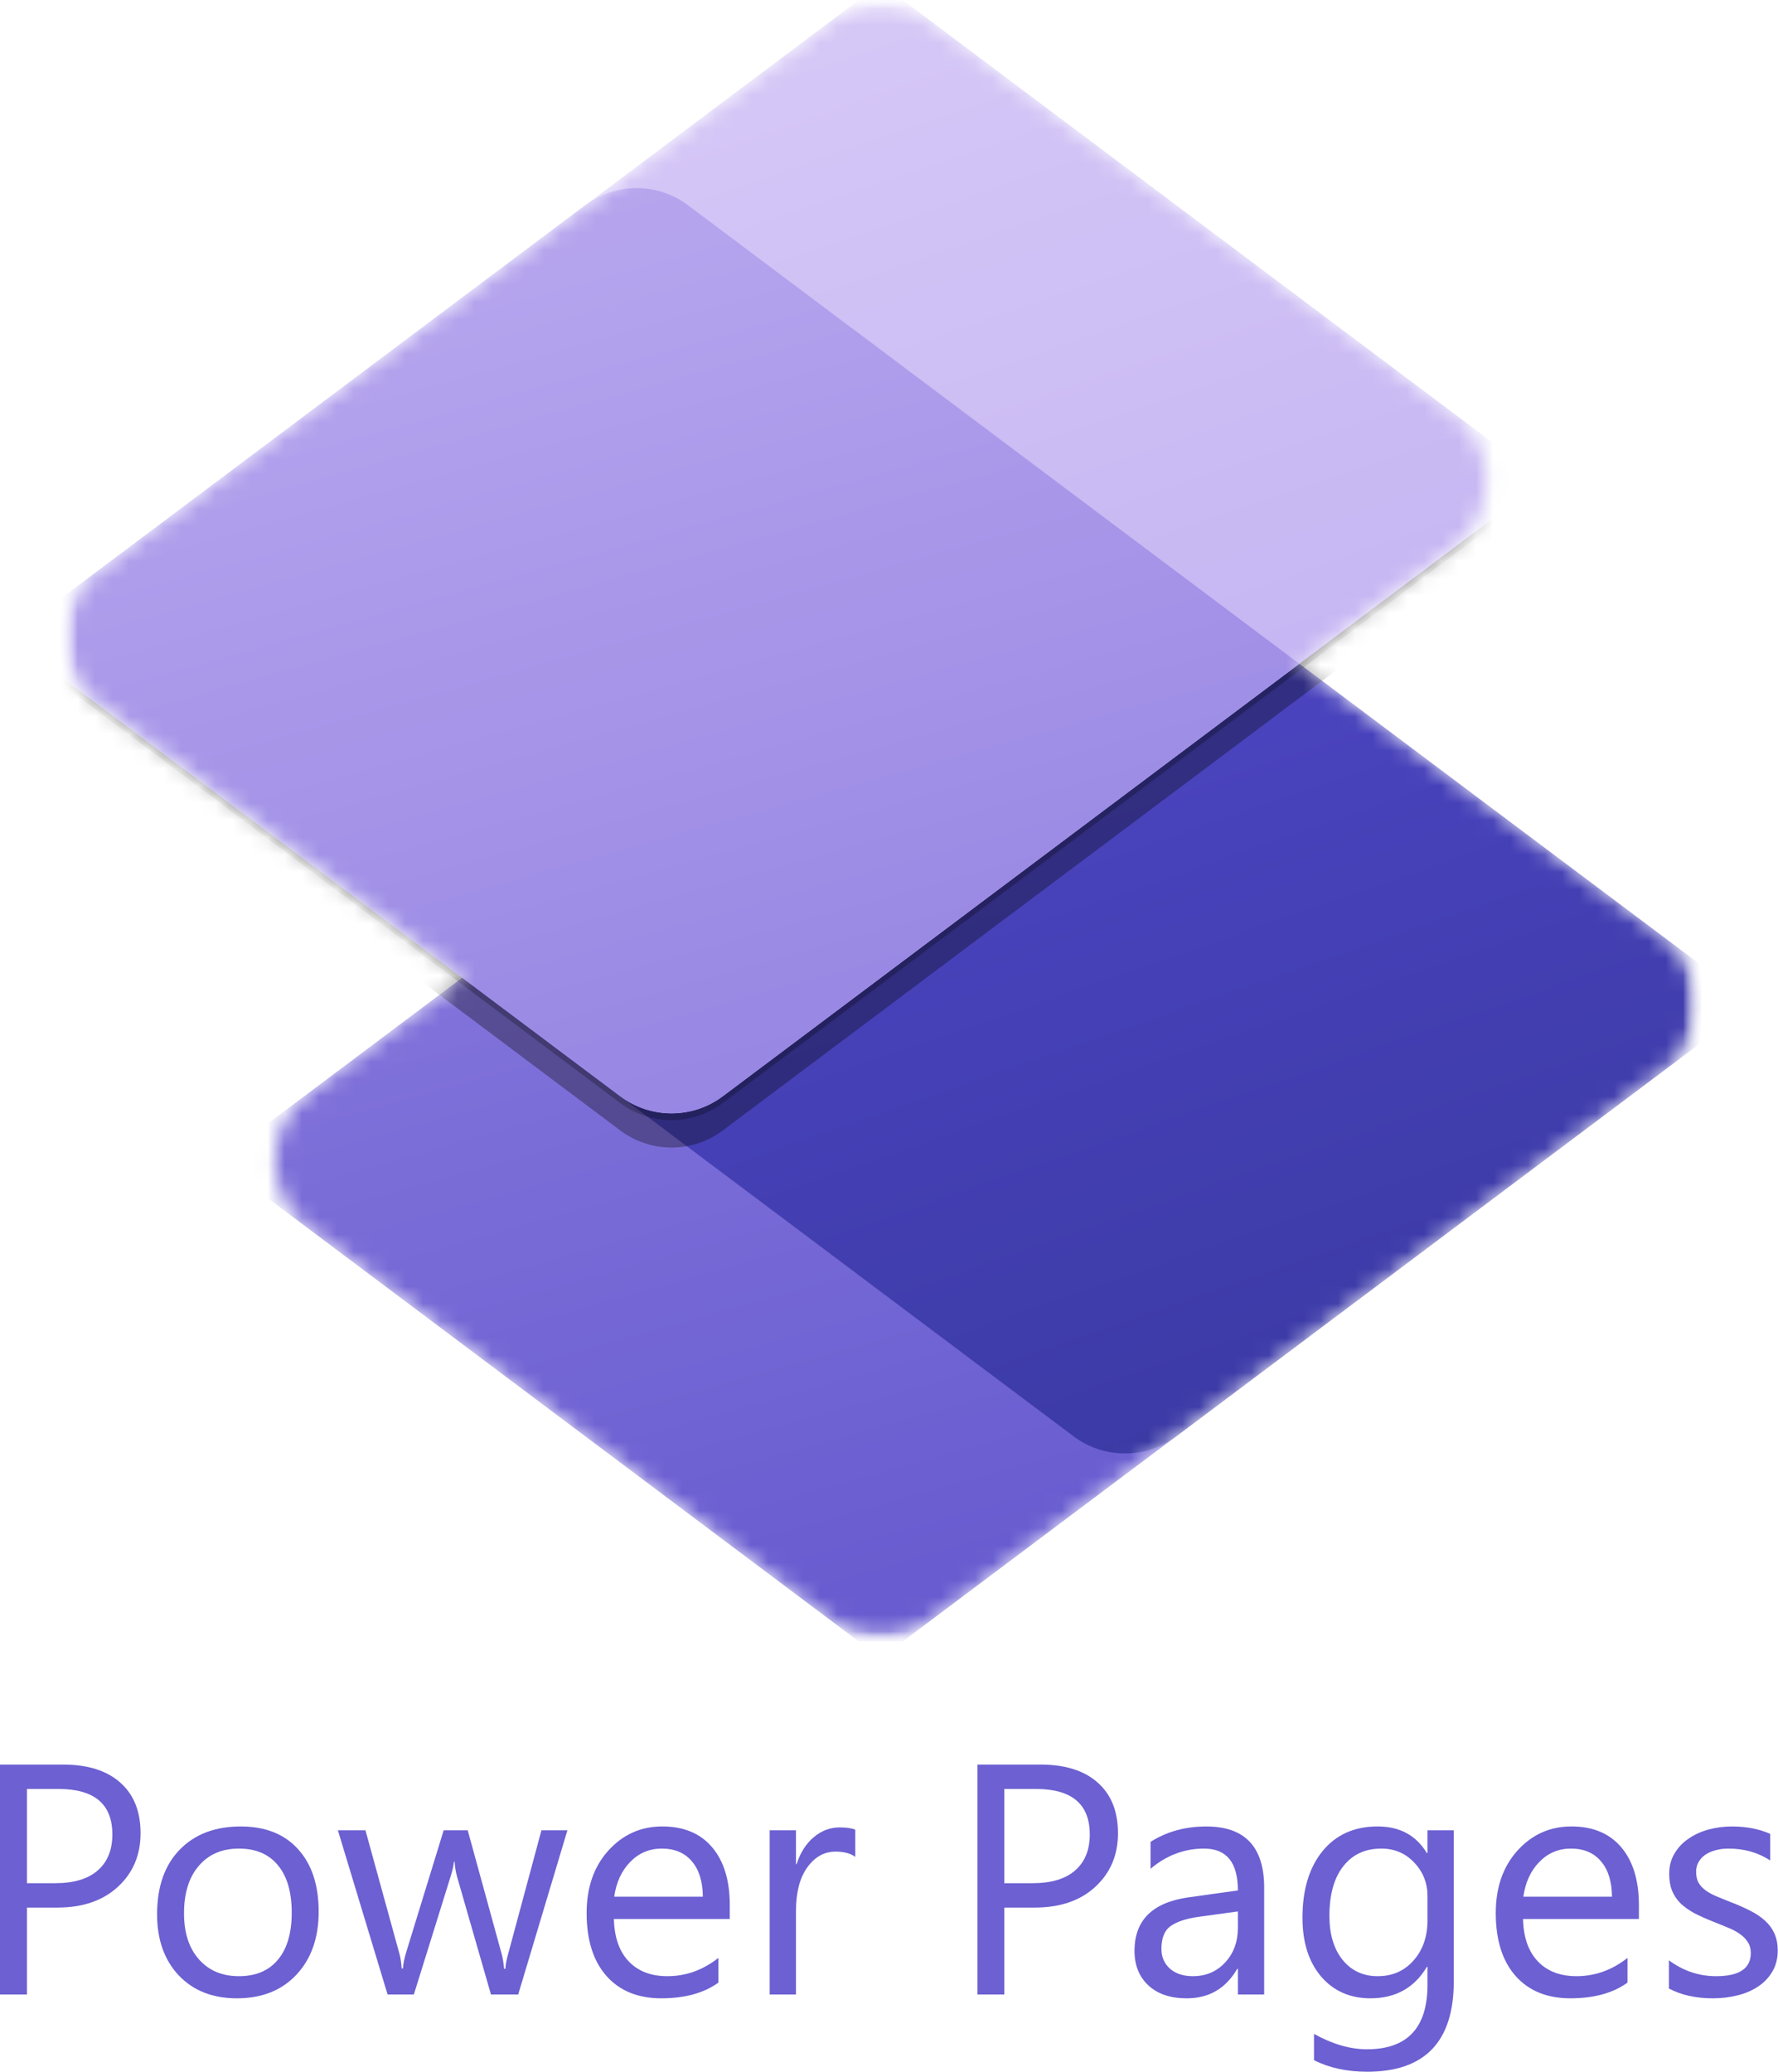
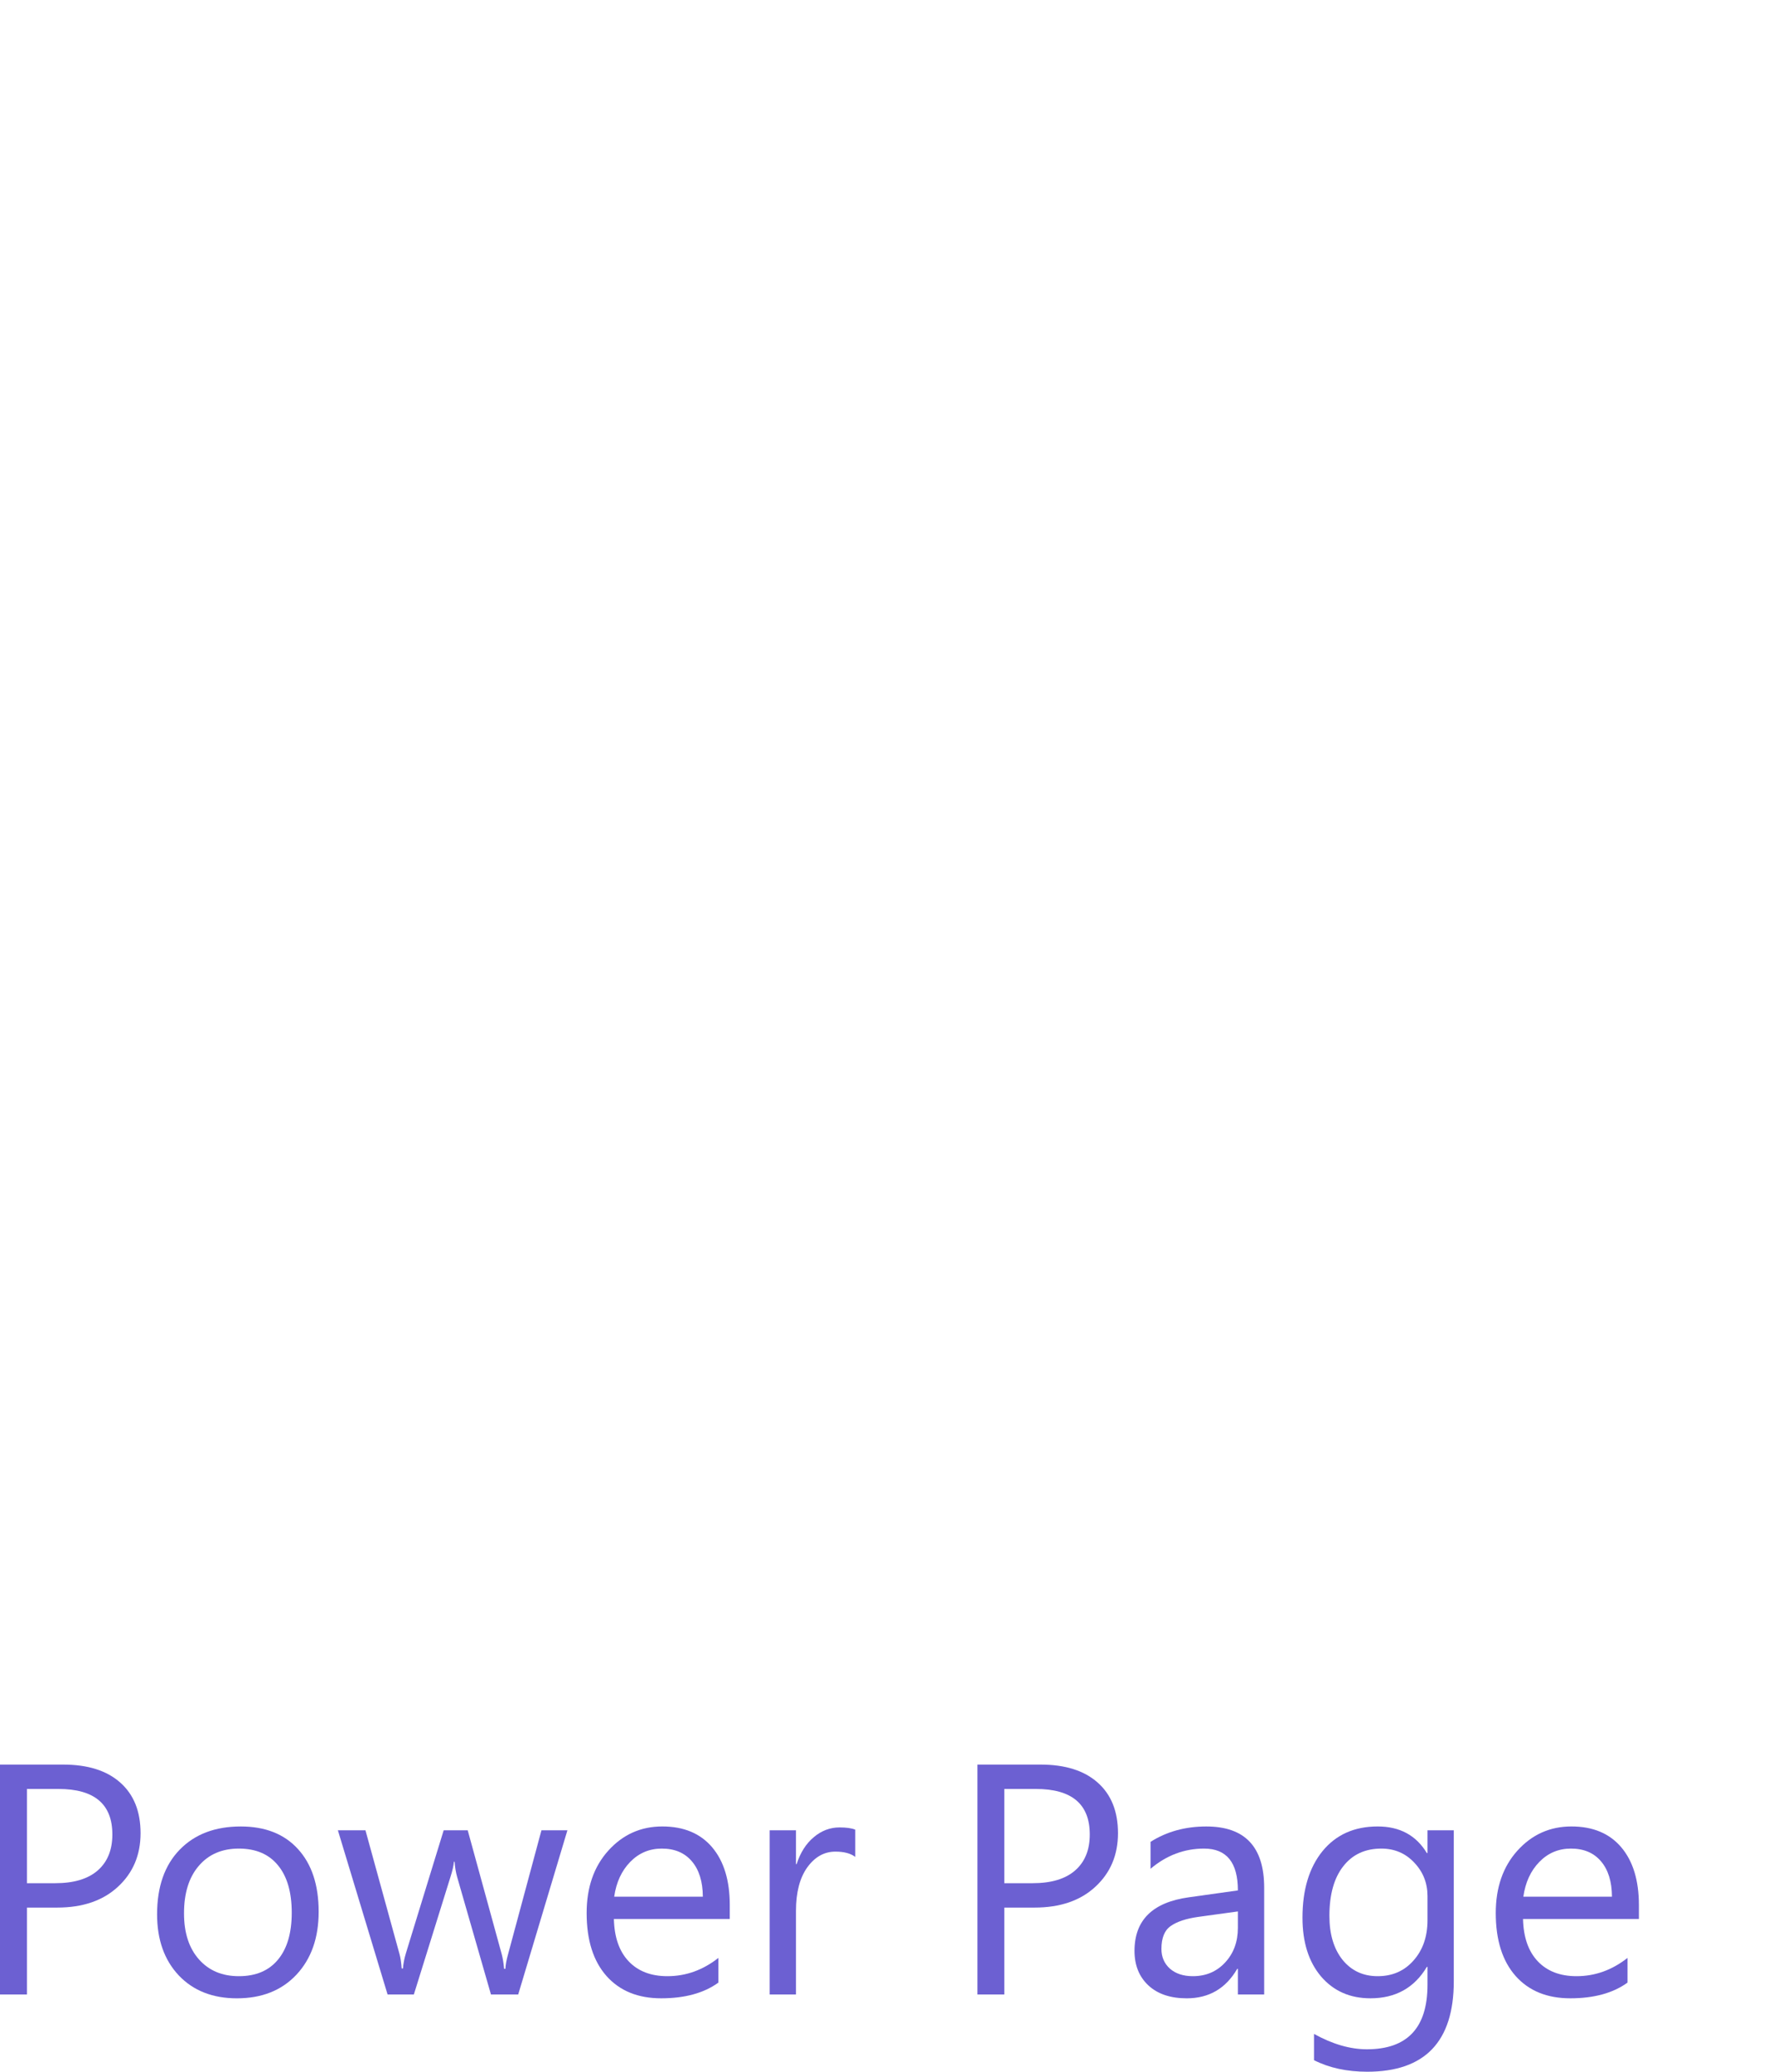
<svg xmlns="http://www.w3.org/2000/svg" width="103" height="120" viewBox="0 0 103 120" fill="none">
  <g clip-path="url(#clip0_1520_828)">
    <mask id="mask0_1520_828" style="mask-type:luminance" maskUnits="userSpaceOnUse" x="3" y="0" width="96" height="96">
      <path d="M98.563 0H3.481V95.082H98.563V0Z" fill="white" />
    </mask>
    <g mask="url(#mask0_1520_828)">
      <mask id="mask1_1520_828" style="mask-type:luminance" maskUnits="userSpaceOnUse" x="3" y="0" width="96" height="96">
        <path d="M98.563 0H3.481V95.082H98.563V0Z" fill="white" />
      </mask>
      <g mask="url(#mask1_1520_828)">
        <mask id="mask2_1520_828" style="mask-type:alpha" maskUnits="userSpaceOnUse" x="3" y="0" width="96" height="95">
          <path d="M53.995 1.279C52.234 -0.042 49.813 -0.042 48.053 1.279L5.794 32.972C3.153 34.953 3.153 38.915 5.794 40.896L26.777 56.633L17.916 63.279C15.274 65.26 15.274 69.222 17.916 71.203L48.051 93.804C49.812 95.125 52.233 95.125 53.993 93.804L96.252 62.111C98.893 60.13 98.893 56.168 96.252 54.187L75.269 38.45L84.13 31.804C86.772 29.823 86.772 25.861 84.13 23.88L53.995 1.279Z" fill="white" />
        </mask>
        <g mask="url(#mask2_1520_828)">
          <path d="M12.633 67.241L63.145 29.357L101.534 58.149L51.022 96.033L12.633 67.241Z" fill="url(#paint0_linear_1520_828)" />
          <path d="M26.776 56.633L63.145 29.357L101.534 58.149L68.137 83.197C66.376 84.517 63.955 84.517 62.194 83.197L26.776 56.633Z" fill="url(#paint1_linear_1520_828)" />
          <g filter="url(#filter0_f_1520_828)">
            <path d="M0.512 37.33L51.024 -0.554L89.413 28.238L41.873 63.893C40.112 65.214 37.691 65.214 35.93 63.893L0.512 37.33Z" fill="black" fill-opacity="0.24" />
          </g>
          <g filter="url(#filter1_f_1520_828)">
            <path d="M0.512 38.915L51.024 1.031L89.413 29.823L41.873 65.478C40.112 66.799 37.691 66.799 35.93 65.478L0.512 38.915Z" fill="black" fill-opacity="0.32" />
          </g>
          <path d="M0.512 36.934L51.024 -0.95L89.413 27.842L41.873 63.497C40.112 64.818 37.691 64.818 35.93 63.497L0.512 36.934Z" fill="url(#paint2_linear_1520_828)" />
          <path d="M0.512 36.933L33.909 11.885C35.67 10.565 38.091 10.565 39.852 11.885L75.27 38.448L41.873 63.496C40.112 64.817 37.691 64.817 35.93 63.496L0.512 36.933Z" fill="url(#paint3_linear_1520_828)" />
        </g>
      </g>
    </g>
  </g>
-   <path d="M96.679 115.181V113.547C97.508 114.16 98.421 114.466 99.418 114.466C100.755 114.466 101.424 114.02 101.424 113.129C101.424 112.875 101.365 112.662 101.247 112.488C101.136 112.309 100.981 112.151 100.783 112.015C100.591 111.879 100.362 111.758 100.096 111.653C99.836 111.541 99.554 111.427 99.251 111.309C98.83 111.142 98.458 110.975 98.136 110.808C97.821 110.634 97.555 110.442 97.338 110.232C97.127 110.015 96.967 109.771 96.855 109.498C96.75 109.226 96.697 108.907 96.697 108.542C96.697 108.096 96.799 107.703 97.004 107.363C97.208 107.016 97.48 106.728 97.821 106.499C98.161 106.264 98.548 106.088 98.981 105.97C99.421 105.852 99.873 105.794 100.337 105.794C101.16 105.794 101.897 105.936 102.547 106.221V107.762C101.848 107.304 101.043 107.075 100.133 107.075C99.848 107.075 99.591 107.109 99.362 107.177C99.133 107.239 98.935 107.329 98.768 107.446C98.607 107.564 98.48 107.706 98.387 107.874C98.301 108.034 98.257 108.214 98.257 108.412C98.257 108.66 98.301 108.867 98.387 109.034C98.48 109.201 98.613 109.35 98.787 109.48C98.96 109.61 99.17 109.728 99.418 109.833C99.665 109.938 99.947 110.053 100.263 110.176C100.684 110.337 101.061 110.504 101.396 110.678C101.73 110.845 102.015 111.037 102.25 111.253C102.485 111.464 102.665 111.708 102.788 111.987C102.918 112.266 102.983 112.597 102.983 112.98C102.983 113.451 102.878 113.859 102.668 114.206C102.463 114.553 102.188 114.841 101.841 115.07C101.495 115.299 101.095 115.469 100.644 115.58C100.192 115.692 99.718 115.748 99.223 115.748C98.245 115.748 97.397 115.559 96.679 115.181Z" fill="#6C60D2" />
  <path d="M94.942 111.151H88.229C88.254 112.21 88.538 113.027 89.083 113.602C89.628 114.178 90.377 114.466 91.33 114.466C92.401 114.466 93.385 114.113 94.283 113.407V114.837C93.447 115.444 92.342 115.747 90.968 115.747C89.625 115.747 88.569 115.317 87.802 114.457C87.034 113.59 86.65 112.374 86.65 110.807C86.65 109.328 87.068 108.124 87.904 107.195C88.746 106.261 89.789 105.793 91.033 105.793C92.277 105.793 93.24 106.196 93.921 107C94.602 107.805 94.942 108.923 94.942 110.352V111.151ZM93.382 109.86C93.376 108.981 93.162 108.297 92.742 107.808C92.327 107.319 91.748 107.075 91.005 107.075C90.287 107.075 89.677 107.332 89.176 107.845C88.675 108.359 88.365 109.031 88.248 109.86H93.382Z" fill="#6C60D2" />
  <path d="M84.218 114.763C84.218 118.254 82.547 120 79.204 120C78.028 120 77 119.777 76.121 119.331V117.809C77.192 118.403 78.213 118.7 79.185 118.7C81.525 118.7 82.695 117.456 82.695 114.967V113.927H82.658C81.934 115.141 80.844 115.747 79.39 115.747C78.207 115.747 77.254 115.326 76.53 114.484C75.812 113.636 75.453 112.5 75.453 111.077C75.453 109.461 75.84 108.177 76.613 107.223C77.393 106.27 78.458 105.793 79.808 105.793C81.089 105.793 82.039 106.307 82.658 107.335H82.695V106.016H84.218V114.763ZM82.695 111.225V109.823C82.695 109.068 82.438 108.421 81.924 107.883C81.417 107.344 80.782 107.075 80.021 107.075C79.08 107.075 78.344 107.418 77.811 108.105C77.279 108.786 77.013 109.743 77.013 110.975C77.013 112.033 77.266 112.881 77.774 113.519C78.288 114.15 78.966 114.466 79.808 114.466C80.662 114.466 81.355 114.163 81.887 113.556C82.426 112.949 82.695 112.172 82.695 111.225Z" fill="#6C60D2" />
  <path d="M73.234 115.525H71.711V114.039H71.674C71.012 115.178 70.037 115.748 68.749 115.748C67.802 115.748 67.059 115.497 66.521 114.995C65.988 114.494 65.722 113.829 65.722 112.999C65.722 111.222 66.768 110.189 68.861 109.898L71.711 109.498C71.711 107.883 71.058 107.075 69.752 107.075C68.607 107.075 67.573 107.465 66.651 108.245V106.685C67.585 106.091 68.662 105.794 69.882 105.794C72.117 105.794 73.234 106.976 73.234 109.341V115.525ZM71.711 110.715L69.418 111.031C68.712 111.13 68.18 111.306 67.821 111.56C67.462 111.807 67.282 112.25 67.282 112.888C67.282 113.352 67.446 113.733 67.774 114.03C68.109 114.321 68.551 114.466 69.102 114.466C69.857 114.466 70.479 114.203 70.968 113.677C71.464 113.145 71.711 112.473 71.711 111.662V110.715Z" fill="#6C60D2" />
  <path d="M58.181 110.492V115.524H56.622V102.209H60.28C61.704 102.209 62.806 102.556 63.586 103.249C64.372 103.943 64.765 104.921 64.765 106.183C64.765 107.446 64.328 108.48 63.456 109.285C62.589 110.089 61.416 110.492 59.936 110.492H58.181ZM58.181 103.621V109.08H59.816C60.893 109.08 61.713 108.836 62.276 108.347C62.846 107.852 63.131 107.155 63.131 106.258C63.131 104.5 62.091 103.621 60.011 103.621H58.181Z" fill="#6C60D2" />
  <path d="M49.546 107.558C49.28 107.353 48.896 107.251 48.395 107.251C47.745 107.251 47.2 107.558 46.761 108.17C46.327 108.783 46.111 109.619 46.111 110.677V115.524H44.588V106.016H46.111V107.975H46.148C46.364 107.307 46.696 106.787 47.141 106.415C47.587 106.038 48.085 105.849 48.636 105.849C49.032 105.849 49.336 105.892 49.546 105.979V107.558Z" fill="#6C60D2" />
  <path d="M42.276 111.151H35.563C35.588 112.21 35.872 113.027 36.417 113.602C36.962 114.178 37.711 114.466 38.664 114.466C39.735 114.466 40.719 114.113 41.617 113.407V114.837C40.781 115.444 39.676 115.747 38.302 115.747C36.959 115.747 35.903 115.317 35.136 114.457C34.368 113.59 33.984 112.374 33.984 110.807C33.984 109.328 34.402 108.124 35.238 107.195C36.08 106.261 37.123 105.793 38.367 105.793C39.611 105.793 40.574 106.196 41.255 107C41.936 107.805 42.276 108.923 42.276 110.352V111.151ZM40.716 109.86C40.71 108.981 40.496 108.297 40.076 107.808C39.661 107.319 39.082 107.075 38.339 107.075C37.621 107.075 37.011 107.332 36.51 107.845C36.009 108.359 35.699 109.031 35.581 109.86H40.716Z" fill="#6C60D2" />
  <path d="M32.87 106.016L30.02 115.524H28.441L26.482 108.718C26.408 108.458 26.358 108.164 26.334 107.836H26.296C26.278 108.059 26.213 108.347 26.101 108.7L23.975 115.524H22.452L19.574 106.016H21.171L23.139 113.166C23.201 113.383 23.244 113.667 23.269 114.02H23.344C23.362 113.748 23.418 113.457 23.511 113.147L25.702 106.016H27.095L29.063 113.185C29.125 113.414 29.172 113.698 29.203 114.039H29.277C29.289 113.797 29.342 113.513 29.435 113.185L31.366 106.016H32.87Z" fill="#6C60D2" />
  <path d="M13.724 115.748C12.319 115.748 11.195 115.305 10.354 114.42C9.518 113.528 9.1 112.349 9.1 110.882C9.1 109.285 9.537 108.038 10.409 107.14C11.282 106.242 12.461 105.794 13.947 105.794C15.365 105.794 16.47 106.23 17.262 107.103C18.06 107.976 18.46 109.186 18.46 110.733C18.46 112.25 18.029 113.466 17.169 114.383C16.315 115.293 15.166 115.748 13.724 115.748ZM13.836 107.075C12.858 107.075 12.084 107.409 11.514 108.078C10.945 108.74 10.66 109.656 10.66 110.826C10.66 111.953 10.948 112.841 11.524 113.491C12.099 114.141 12.87 114.466 13.836 114.466C14.82 114.466 15.575 114.147 16.101 113.51C16.634 112.872 16.9 111.965 16.9 110.789C16.9 109.601 16.634 108.684 16.101 108.041C15.575 107.397 14.82 107.075 13.836 107.075Z" fill="#6C60D2" />
  <path d="M1.56 110.492V115.524H0V102.209H3.658C5.082 102.209 6.184 102.556 6.964 103.249C7.75 103.943 8.143 104.921 8.143 106.183C8.143 107.446 7.707 108.48 6.834 109.285C5.967 110.089 4.794 110.492 3.315 110.492H1.56ZM1.56 103.621V109.08H3.194C4.271 109.08 5.091 108.836 5.655 108.347C6.224 107.852 6.509 107.155 6.509 106.258C6.509 104.5 5.469 103.621 3.389 103.621H1.56Z" fill="#6C60D2" />
  <defs>
    <filter id="filter0_f_1520_828" x="-0.288" y="-1.354" width="90.501" height="67.037" filterUnits="userSpaceOnUse" color-interpolation-filters="sRGB">
      <feFlood flood-opacity="0" result="BackgroundImageFix" />
      <feBlend mode="normal" in="SourceGraphic" in2="BackgroundImageFix" result="shape" />
      <feGaussianBlur stdDeviation="0.4" result="effect1_foregroundBlur_1520_828" />
    </filter>
    <filter id="filter1_f_1520_828" x="-7.488" y="-6.969" width="104.901" height="81.437" filterUnits="userSpaceOnUse" color-interpolation-filters="sRGB">
      <feFlood flood-opacity="0" result="BackgroundImageFix" />
      <feBlend mode="normal" in="SourceGraphic" in2="BackgroundImageFix" result="shape" />
      <feGaussianBlur stdDeviation="4" result="effect1_foregroundBlur_1520_828" />
    </filter>
    <linearGradient id="paint0_linear_1520_828" x1="20.715" y1="2.081" x2="46.149" y2="93.115" gradientUnits="userSpaceOnUse">
      <stop stop-color="#A391E8" />
      <stop offset="1" stop-color="#685CD0" />
    </linearGradient>
    <linearGradient id="paint1_linear_1520_828" x1="96.583" y1="85.178" x2="79.25" y2="35.161" gradientUnits="userSpaceOnUse">
      <stop stop-color="#38389F" />
      <stop offset="1" stop-color="#4B44C0" />
    </linearGradient>
    <linearGradient id="paint2_linear_1520_828" x1="38.355" y1="-12.363" x2="62.983" y2="59.719" gradientUnits="userSpaceOnUse">
      <stop stop-color="#DBCEF8" />
      <stop offset="1" stop-color="#C0AFF1" />
    </linearGradient>
    <linearGradient id="paint3_linear_1520_828" x1="25.262" y1="-3.224" x2="51.781" y2="91.486" gradientUnits="userSpaceOnUse">
      <stop stop-color="#C0AFF1" />
      <stop offset="1" stop-color="#8675DD" />
    </linearGradient>
    <clipPath id="clip0_1520_828">
-       <rect width="95.082" height="95.082" fill="white" transform="translate(3.481)" />
-     </clipPath>
+       </clipPath>
  </defs>
</svg>